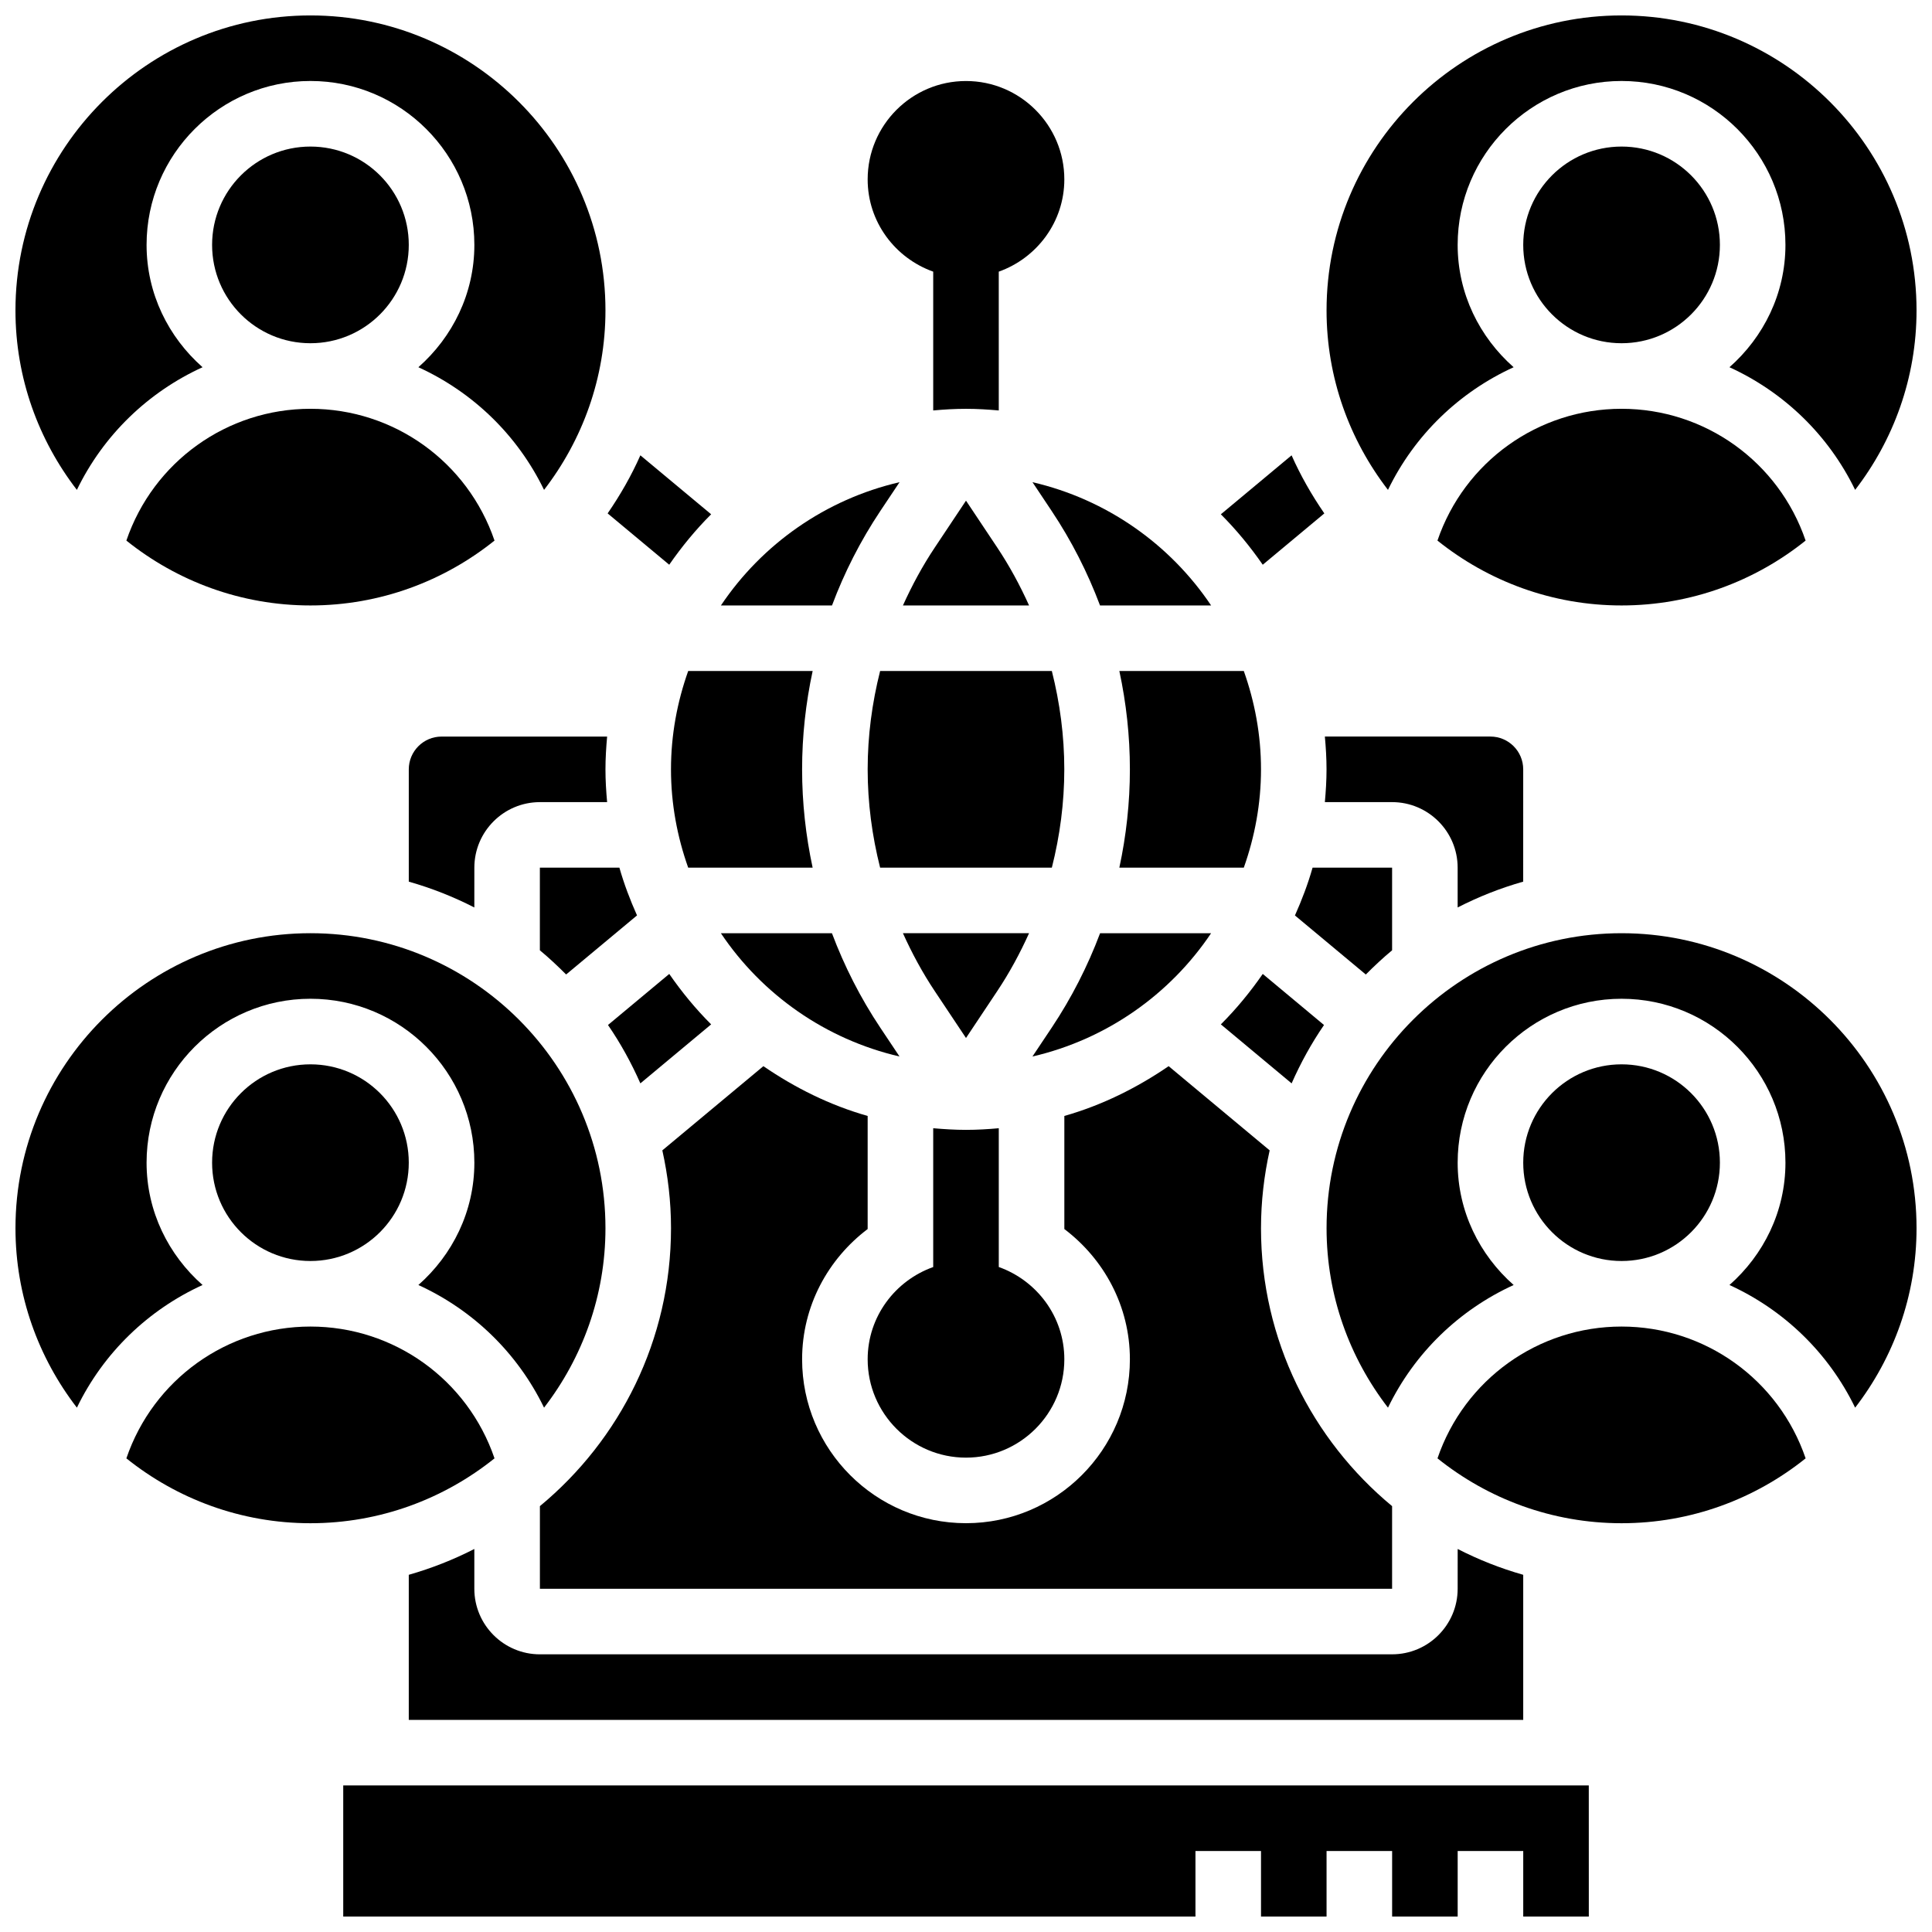
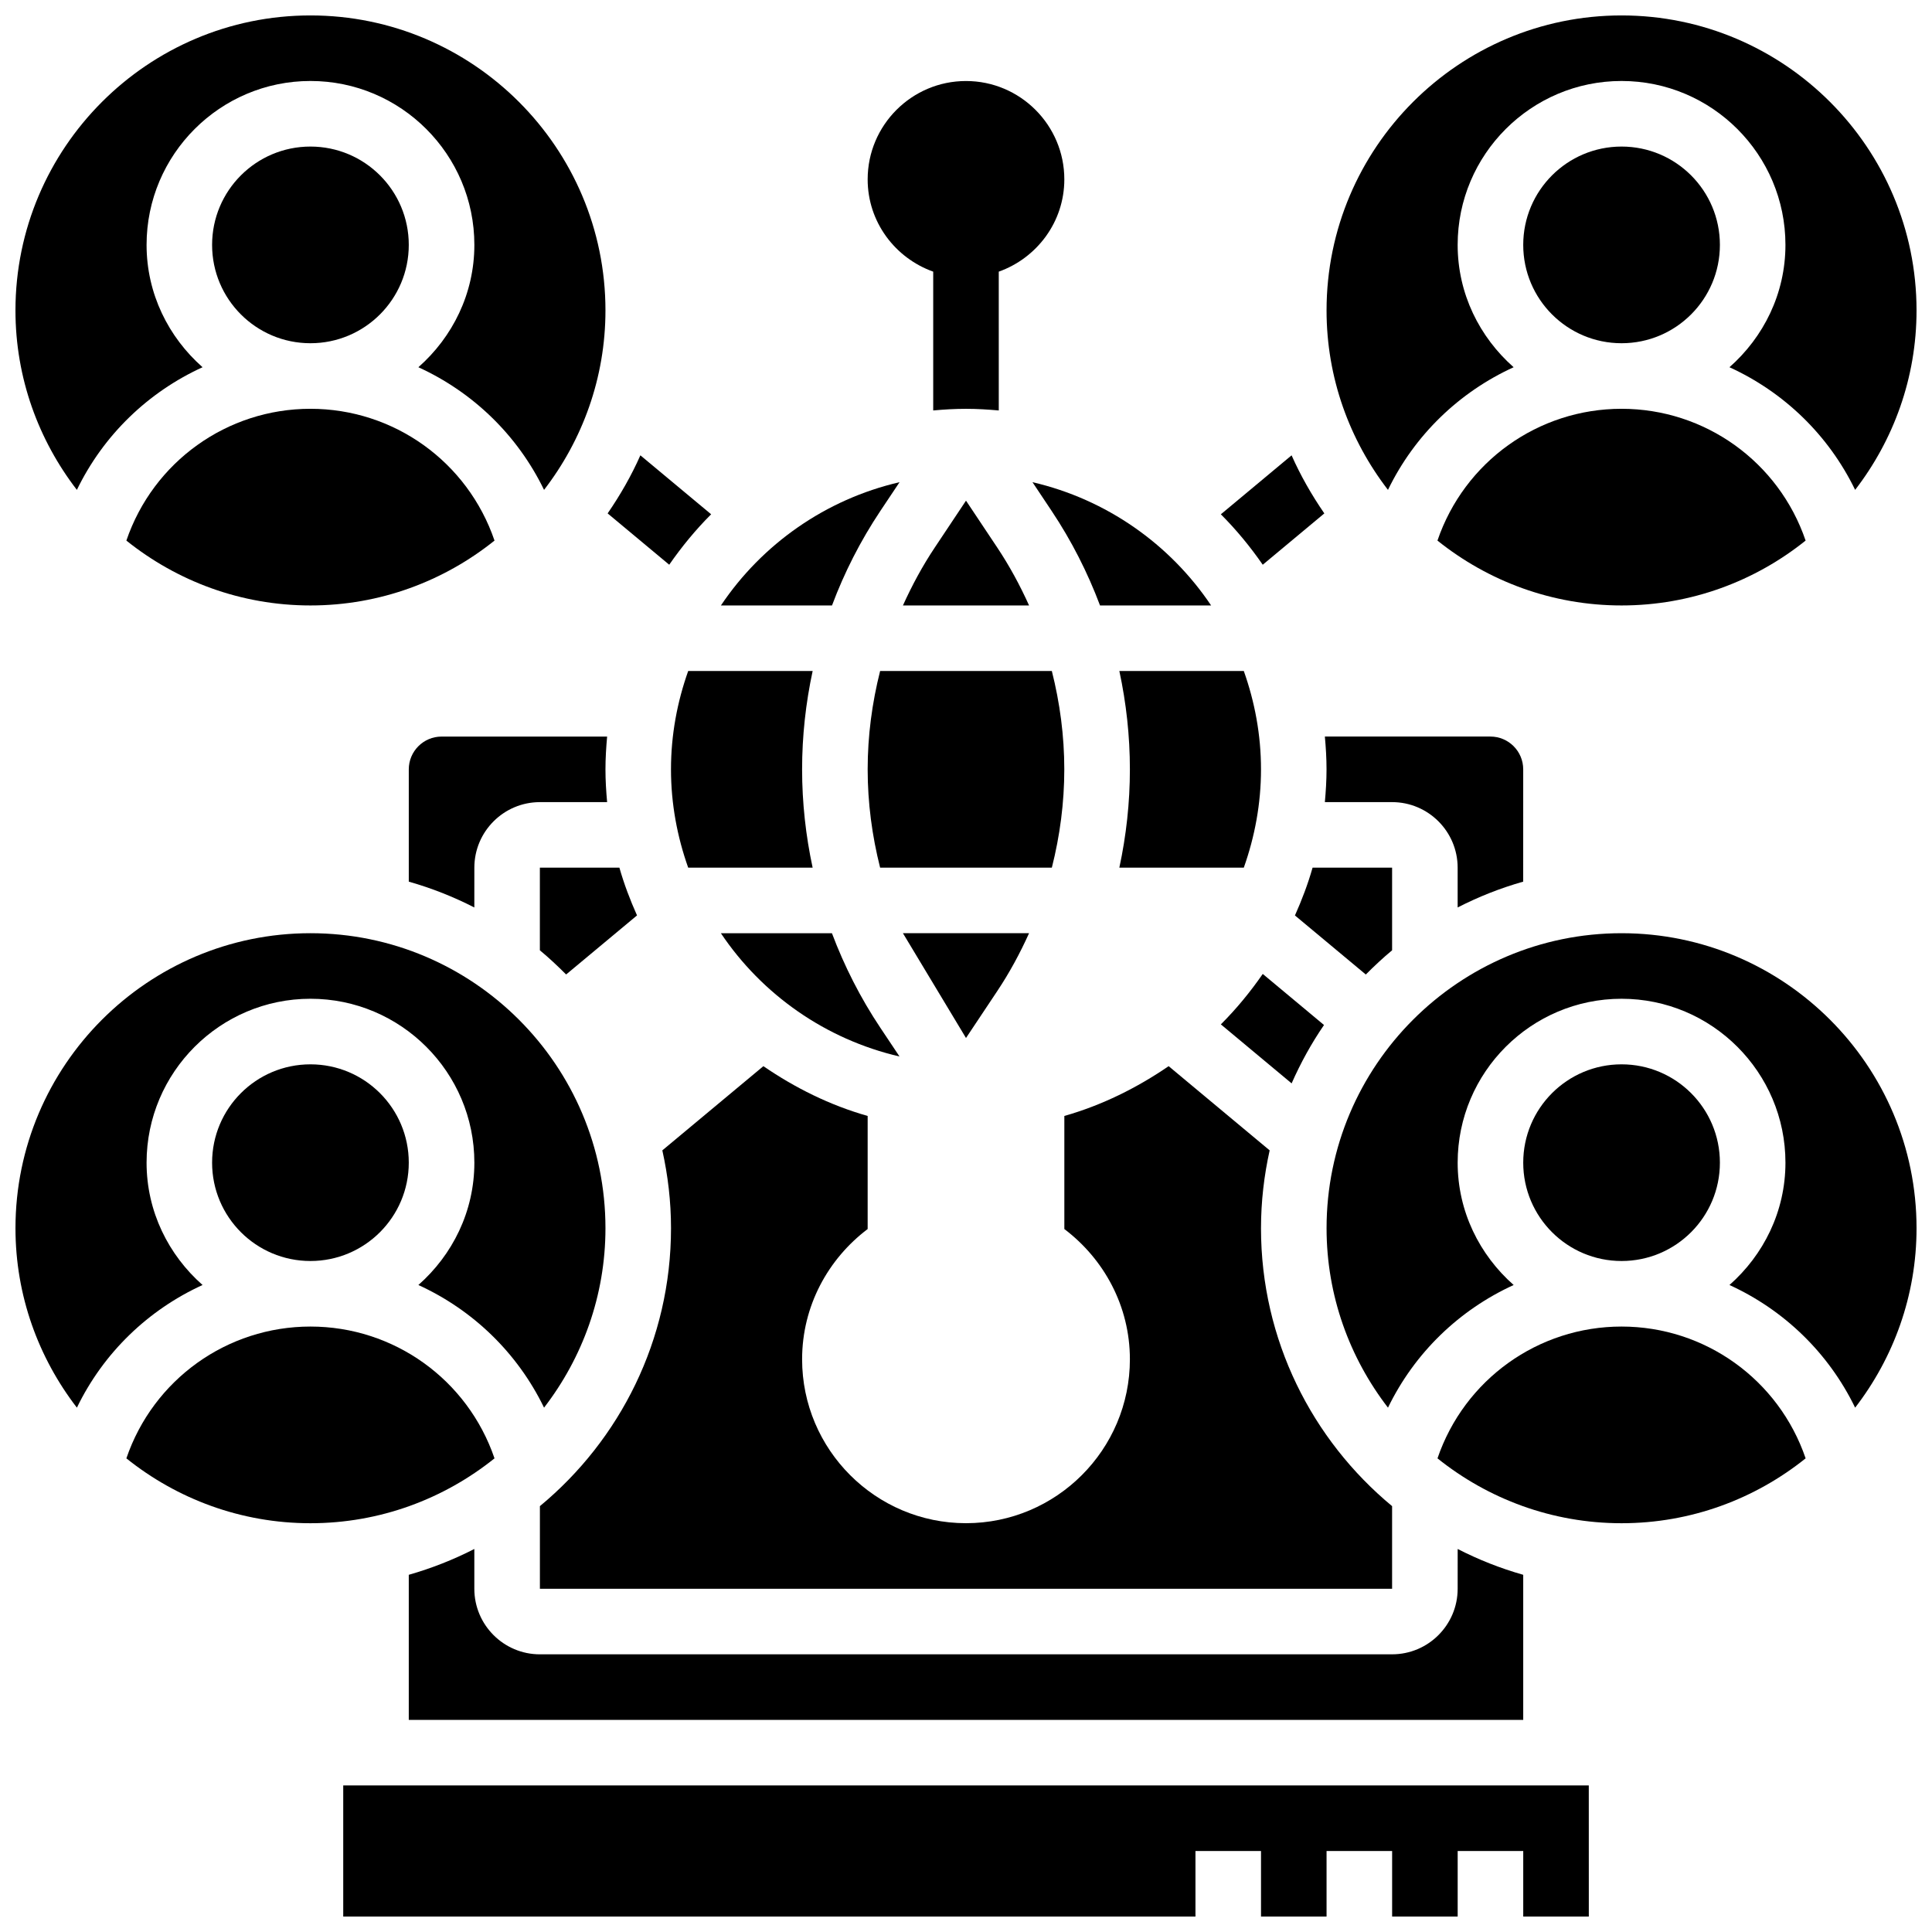
<svg xmlns="http://www.w3.org/2000/svg" width="800px" height="800px" version="1.1" viewBox="144 144 512 512">
  <defs>
    <clipPath id="e">
      <path d="m148.09 148.09h156.91v125.91h-156.91z" />
    </clipPath>
    <clipPath id="d">
      <path d="m495 148.09h156.9v125.91h-156.9z" />
    </clipPath>
    <clipPath id="c">
      <path d="m234 617h332v34.902h-332z" />
    </clipPath>
    <clipPath id="b">
      <path d="m495 391h156.9v127h-156.9z" />
    </clipPath>
    <clipPath id="a">
      <path d="m148.09 391h156.91v127h-156.91z" />
    </clipPath>
  </defs>
  <path d="m391.31 215.99v36.785c2.867-0.262 5.75-0.434 8.688-0.434s5.82 0.184 8.688 0.434l-0.004-36.785c10.086-3.598 17.375-13.152 17.375-24.461 0-14.367-11.691-26.059-26.059-26.059s-26.059 11.691-26.059 26.059c-0.004 11.309 7.285 20.863 17.371 24.461z" />
-   <path d="m373.94 504.23c0 14.367 11.691 26.059 26.059 26.059 14.367 0 26.059-11.691 26.059-26.059 0-11.309-7.289-20.863-17.371-24.461v-36.777c-2.867 0.262-5.75 0.434-8.688 0.434s-5.82-0.184-8.688-0.434v36.785c-10.082 3.59-17.371 13.145-17.371 24.453z" />
  <g clip-path="url(#e)">
    <path d="m197.68 241.32c-9.023-7.965-14.836-19.473-14.836-32.426 0-23.949 19.484-43.434 43.434-43.434 23.949 0 43.434 19.484 43.434 43.434 0 12.953-5.812 24.461-14.836 32.426 14.375 6.566 26.223 17.91 33.305 32.504 10.156-13.184 16.273-29.656 16.273-47.559 0-43.109-35.074-78.176-78.176-78.176-43.105 0-78.18 35.066-78.18 78.176 0 17.902 6.113 34.371 16.277 47.559 7.07-14.594 18.93-25.938 33.305-32.504z" />
  </g>
  <path d="m177.49 287.26c13.387 10.727 30.332 17.191 48.781 17.191s35.398-6.461 48.781-17.191c-7.129-20.891-26.672-34.926-48.781-34.926-22.105 0-41.648 14.035-48.781 34.926z" />
  <path d="m252.33 208.9c0 14.391-11.668 26.059-26.062 26.059-14.391 0-26.059-11.668-26.059-26.059 0-14.391 11.668-26.059 26.059-26.059 14.395 0 26.062 11.668 26.062 26.059" />
  <path d="m524.94 287.26c13.387 10.727 30.336 17.191 48.785 17.191 18.449 0 35.398-6.461 48.781-17.191-7.129-20.891-26.676-34.926-48.781-34.926-22.109 0-41.652 14.035-48.785 34.926z" />
  <g clip-path="url(#d)">
    <path d="m545.13 241.32c-9.023-7.965-14.836-19.473-14.836-32.426 0-23.949 19.484-43.434 43.434-43.434 23.949 0 43.434 19.484 43.434 43.434 0 12.953-5.812 24.461-14.836 32.426 14.375 6.566 26.223 17.91 33.305 32.504 10.16-13.184 16.273-29.656 16.273-47.559 0-43.109-35.074-78.176-78.176-78.176-43.102 0-78.176 35.066-78.176 78.176 0 17.902 6.113 34.371 16.277 47.559 7.07-14.594 18.926-25.938 33.301-32.504z" />
  </g>
  <path d="m599.79 208.9c0 14.391-11.668 26.059-26.059 26.059-14.395 0-26.059-11.668-26.059-26.059 0-14.391 11.664-26.059 26.059-26.059 14.391 0 26.059 11.668 26.059 26.059" />
  <path d="m335.04 391.31c10.895 16.242 27.727 28.125 47.34 32.668l-5.09-7.625c-5.266-7.894-9.527-16.297-12.82-25.043z" />
-   <path d="m422.7 416.36-5.09 7.625c19.621-4.543 36.449-16.434 47.34-32.668h-29.418c-3.293 8.746-7.566 17.148-12.832 25.043z" />
  <path d="m400 276.68-8.242 12.371c-3.285 4.918-6.07 10.086-8.469 15.402h33.426c-2.398-5.324-5.188-10.484-8.469-15.402z" />
  <path d="m422.7 279.41c5.266 7.894 9.527 16.297 12.82 25.043h29.438c-10.895-16.242-27.727-28.125-47.34-32.668z" />
  <path d="m473.62 373.94c2.898-8.164 4.559-16.91 4.559-26.059 0-9.148-1.66-17.895-4.559-26.059h-32.98c1.828 8.504 2.793 17.227 2.793 26.059 0 8.836-0.965 17.555-2.797 26.059z" />
  <path d="m512.92 356.57c9.582 0 17.371 7.793 17.371 17.371v10.547c5.508-2.824 11.309-5.125 17.371-6.844l0.004-29.762c0-4.793-3.898-8.688-8.688-8.688h-43.875c0.262 2.867 0.441 5.754 0.441 8.688 0 2.938-0.184 5.82-0.441 8.688z" />
-   <path d="m400 419.08 8.242-12.371c3.285-4.918 6.07-10.086 8.469-15.402h-33.426c2.398 5.324 5.188 10.484 8.469 15.402z" />
+   <path d="m400 419.08 8.242-12.371c3.285-4.918 6.07-10.086 8.469-15.402h-33.426z" />
  <path d="m373.94 347.88c0 8.867 1.164 17.598 3.301 26.059h45.508c2.144-8.461 3.301-17.191 3.301-26.059 0-8.867-1.164-17.598-3.301-26.059h-45.508c-2.137 8.461-3.301 17.191-3.301 26.059z" />
  <path d="m377.3 279.41 5.09-7.625c-19.621 4.543-36.449 16.434-47.34 32.668h29.438c3.273-8.746 7.547-17.148 12.812-25.043z" />
  <path d="m573.73 495.55c-22.105 0-41.652 14.039-48.781 34.93 13.383 10.727 30.332 17.191 48.781 17.191 18.449 0 35.398-6.461 48.781-17.191-7.129-20.891-26.676-34.93-48.781-34.93z" />
  <g clip-path="url(#c)">
    <path d="m234.96 617.16v34.746h225.85v-17.371h17.371v17.371h17.371v-17.371h17.375v17.371h17.371v-17.371h17.375v17.371h17.379l-0.008-34.746z" />
  </g>
  <path d="m226.27 495.55c-22.105 0-41.652 14.039-48.781 34.93 13.387 10.727 30.332 17.191 48.781 17.191s35.398-6.461 48.781-17.191c-7.129-20.891-26.672-34.93-48.781-34.93z" />
  <path d="m326.38 321.82c-2.902 8.168-4.562 16.914-4.562 26.059 0 9.148 1.66 17.895 4.559 26.059h32.98c-1.828-8.504-2.793-17.223-2.793-26.059 0-8.836 0.965-17.555 2.797-26.059z" />
  <path d="m599.79 452.12c0 14.391-11.668 26.059-26.059 26.059-14.395 0-26.059-11.668-26.059-26.059 0-14.391 11.664-26.059 26.059-26.059 14.391 0 26.059 11.668 26.059 26.059" />
  <g clip-path="url(#b)">
    <path d="m573.73 391.31c-43.102 0-78.176 35.066-78.176 78.176 0 17.902 6.113 34.371 16.277 47.559 7.078-14.594 18.926-25.938 33.305-32.504-9.027-7.965-14.84-19.477-14.84-32.426 0-23.949 19.484-43.434 43.434-43.434 23.949 0 43.434 19.484 43.434 43.434 0 12.953-5.812 24.461-14.836 32.426 14.375 6.566 26.223 17.91 33.305 32.504 10.16-13.184 16.273-29.656 16.273-47.559 0-43.109-35.074-78.176-78.176-78.176z" />
  </g>
  <path d="m252.33 561.34v38.445h295.34v-38.445c-6.062-1.719-11.867-4.023-17.371-6.844l-0.004 10.543c0 9.582-7.793 17.371-17.371 17.371l-225.85 0.004c-9.582 0-17.371-7.793-17.371-17.371v-10.547c-5.508 2.82-11.309 5.113-17.371 6.844z" />
  <path d="m512.92 395.84v-21.898h-21.074c-1.242 4.371-2.848 8.574-4.672 12.664l18.781 15.652c2.223-2.238 4.531-4.402 6.965-6.418z" />
  <path d="m287.07 373.94v21.898c2.434 2.016 4.734 4.18 6.957 6.41l18.789-15.652c-1.824-4.09-3.43-8.297-4.672-12.664h-21.074z" />
  <path d="m478.18 469.49c0-7.09 0.816-13.977 2.293-20.629l-26.77-22.316c-8.391 5.742-17.625 10.344-27.641 13.195v29.969c10.484 7.938 17.371 20.395 17.371 34.52 0 23.949-19.484 43.434-43.434 43.434-23.949 0-43.434-19.484-43.434-43.434 0-14.133 6.887-26.59 17.371-34.52v-29.969c-10.016-2.848-19.25-7.445-27.633-13.195l-26.781 22.316c1.484 6.652 2.301 13.543 2.301 20.629 0 29.602-13.543 56.105-34.746 73.652v21.898h225.84v-21.898c-21.199-17.547-34.742-44.047-34.742-73.652z" />
  <g clip-path="url(#a)">
    <path d="m197.68 484.54c-9.023-7.965-14.836-19.477-14.836-32.426 0-23.949 19.484-43.434 43.434-43.434 23.949 0 43.434 19.484 43.434 43.434 0 12.953-5.812 24.461-14.836 32.426 14.375 6.566 26.223 17.91 33.305 32.504 10.156-13.184 16.273-29.656 16.273-47.559 0-43.109-35.074-78.176-78.176-78.176-43.102 0-78.176 35.066-78.176 78.176 0 17.902 6.113 34.371 16.277 47.559 7.066-14.594 18.926-25.938 33.301-32.504z" />
  </g>
  <path d="m261.02 339.2c-4.785 0-8.688 3.891-8.688 8.688v29.758c6.062 1.719 11.867 4.023 17.371 6.844l0.004-10.547c0-9.582 7.793-17.371 17.371-17.371h17.816c-0.262-2.867-0.441-5.75-0.441-8.688s0.184-5.82 0.441-8.688z" />
  <path d="m252.33 452.12c0 14.391-11.668 26.059-26.062 26.059-14.391 0-26.059-11.668-26.059-26.059 0-14.391 11.668-26.059 26.059-26.059 14.395 0 26.062 11.668 26.062 26.059" />
-   <path d="m332.46 415.47c-4.102-4.09-7.793-8.59-11.102-13.367l-16.234 13.531c3.328 4.848 6.184 10.031 8.582 15.469z" />
  <path d="m494.96 280.06c-3.379-4.918-6.305-10.043-8.676-15.391l-18.746 15.625c4.102 4.102 7.793 8.59 11.102 13.367z" />
  <path d="m467.54 415.47 18.754 15.637c2.398-5.438 5.254-10.625 8.582-15.469l-16.234-13.535c-3.309 4.777-7 9.277-11.102 13.367z" />
  <path d="m332.46 280.29-18.754-15.625c-2.371 5.352-5.297 10.477-8.676 15.391l16.32 13.602c3.32-4.785 7.012-9.277 11.109-13.367z" />
</svg>